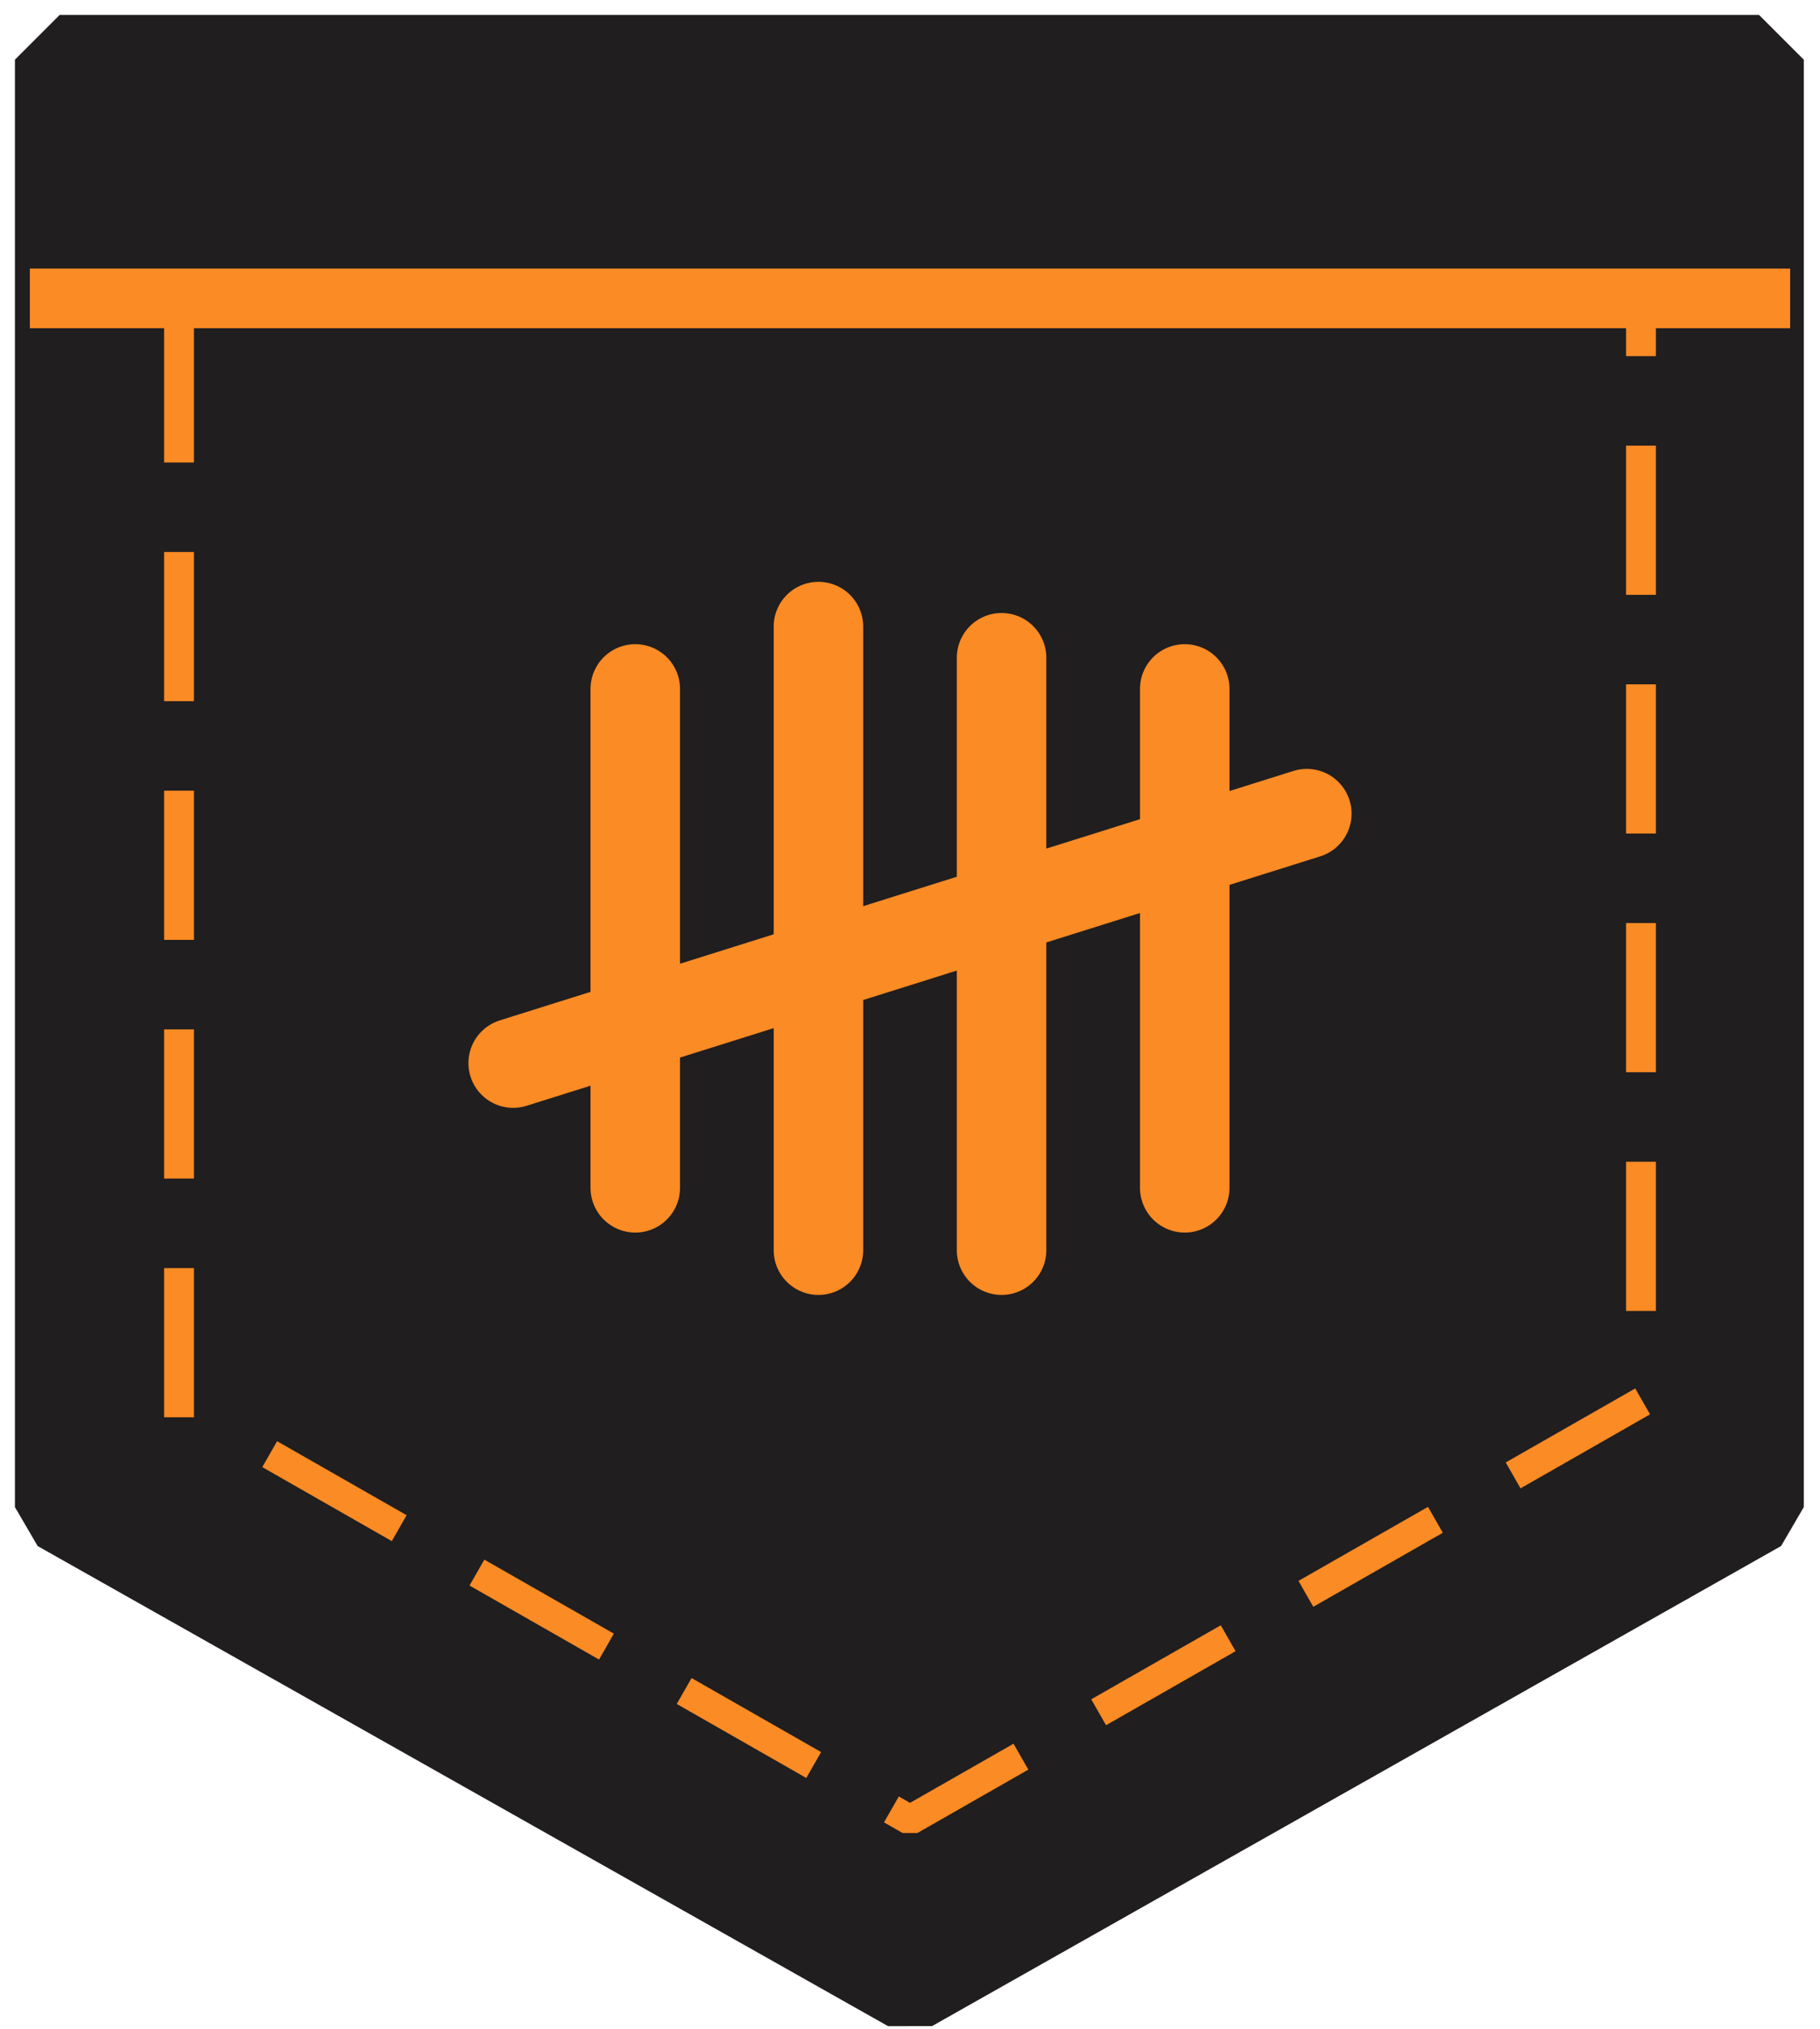
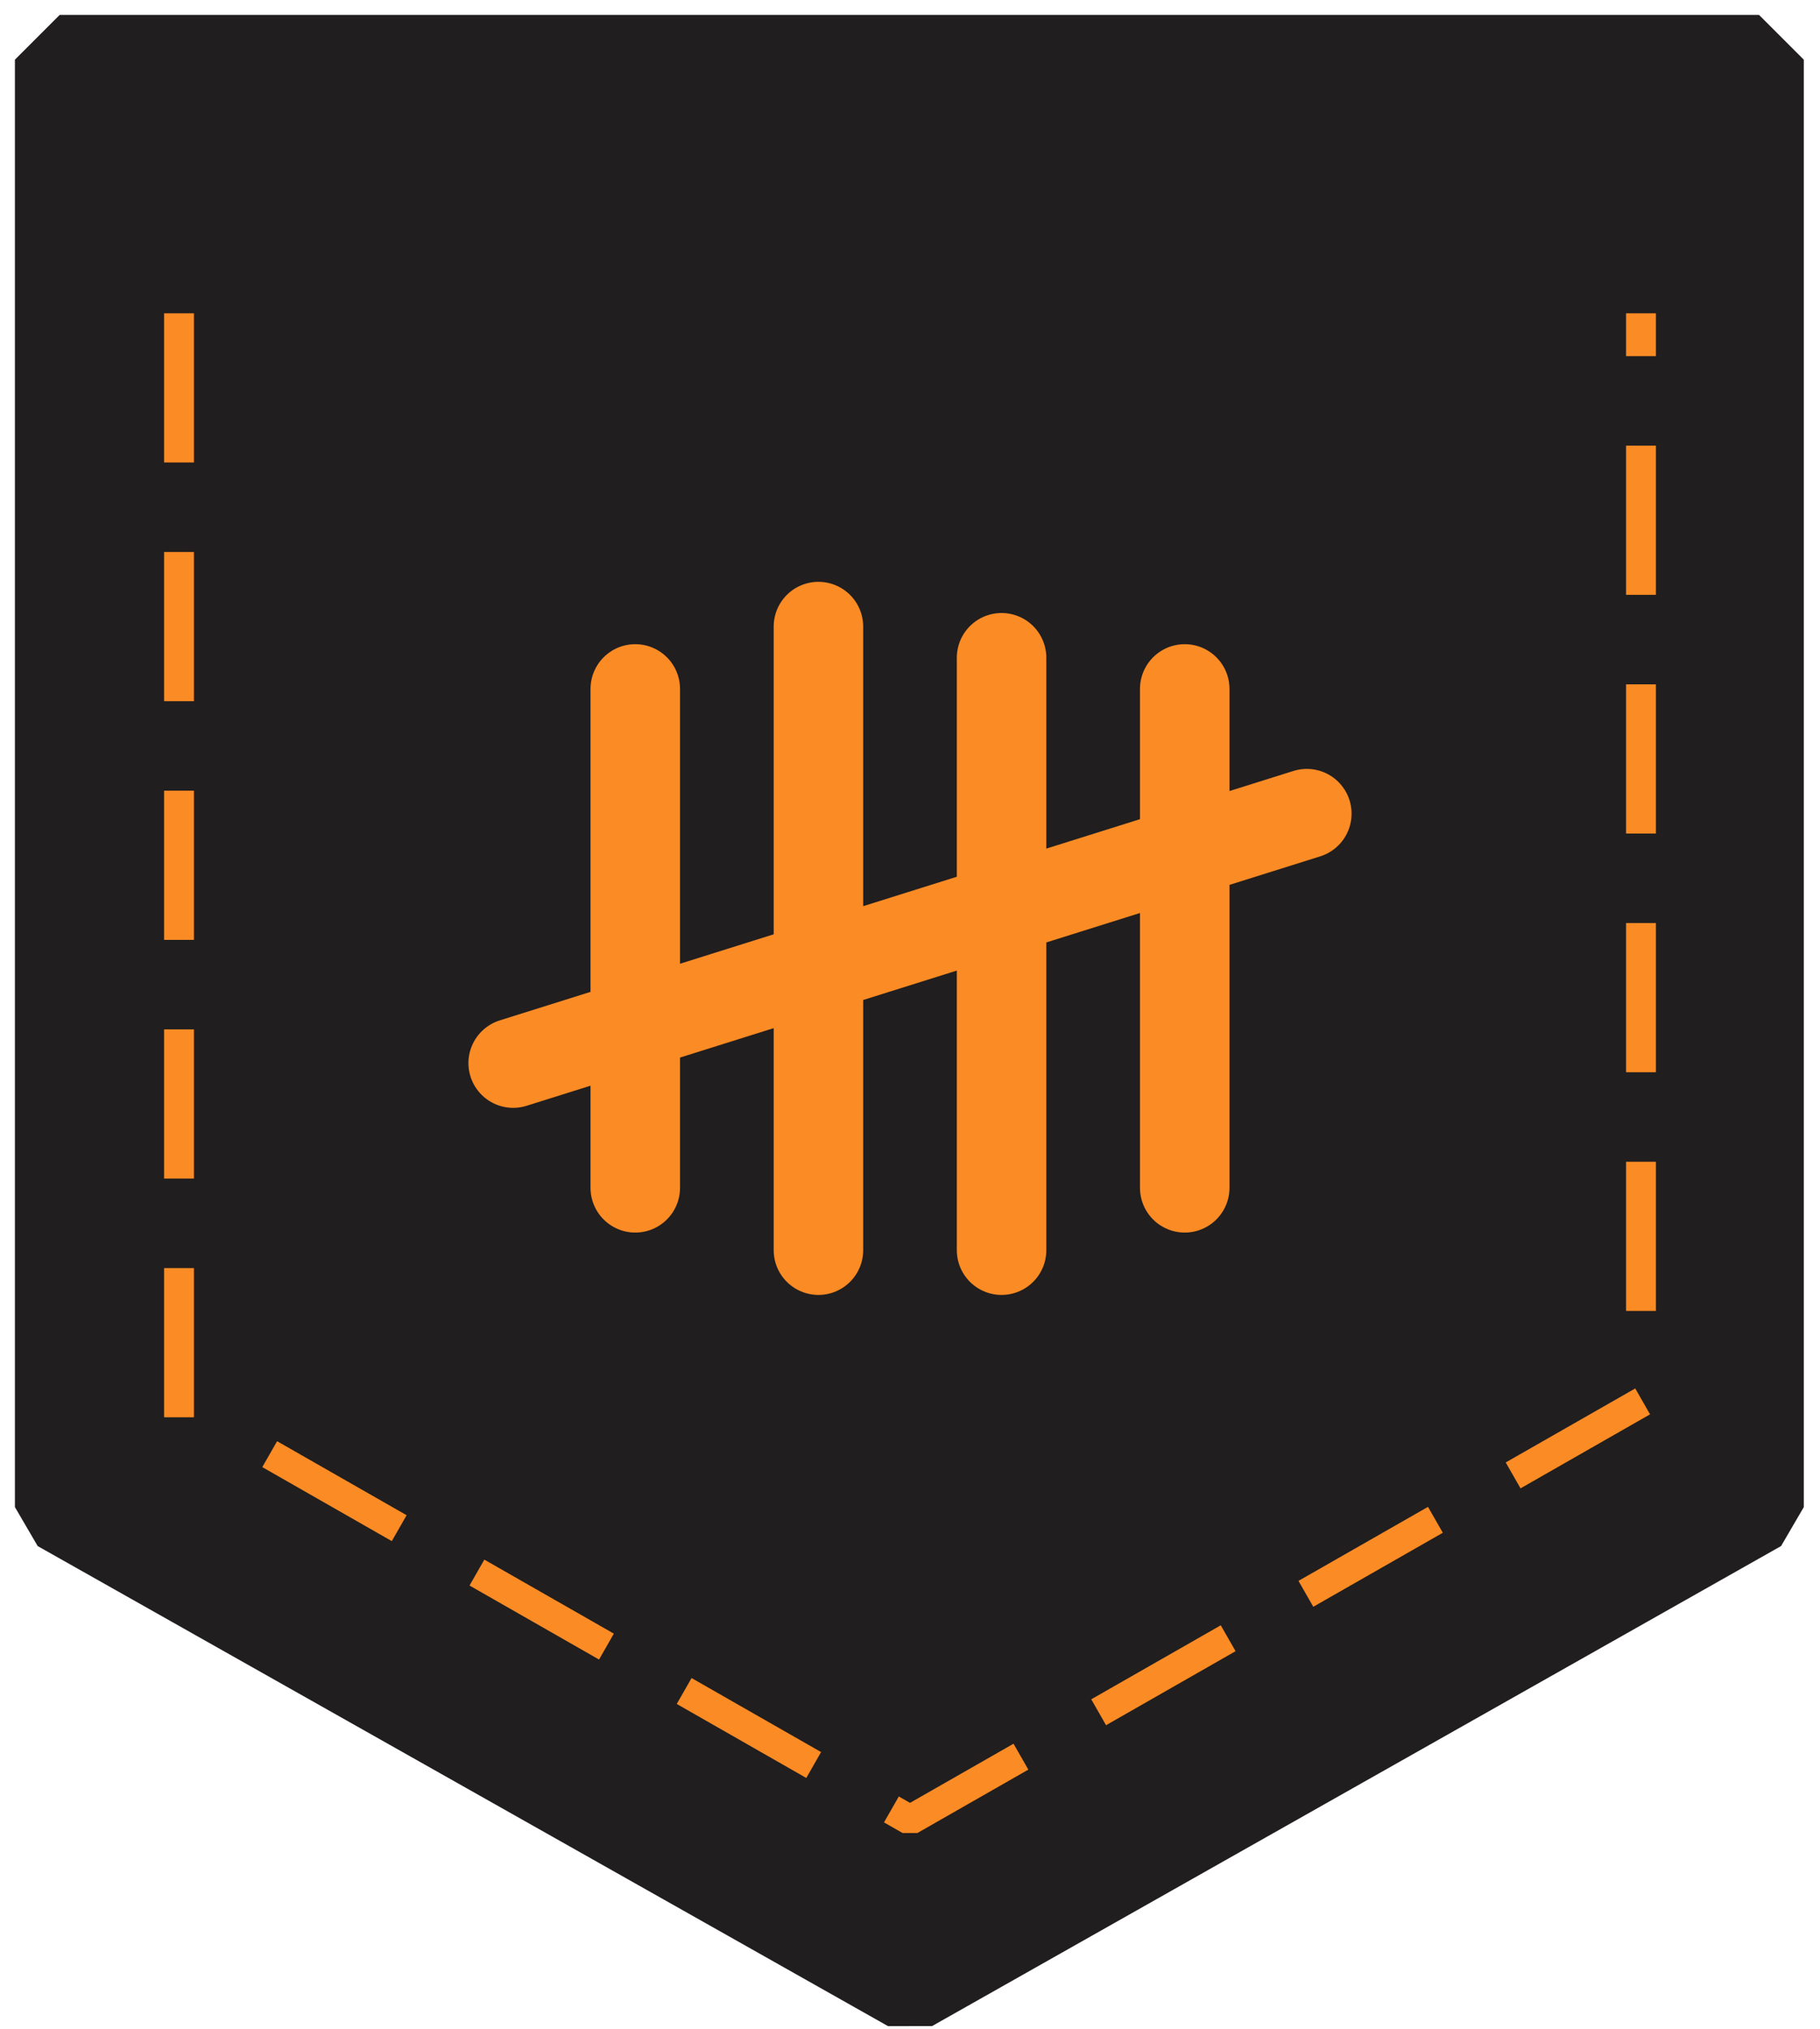
<svg xmlns="http://www.w3.org/2000/svg" width="61" height="68" viewBox="0 0 61 68" fill="none">
  <path d="M30.101 2H58.957V50.511L30.5 66.6L2 50.511V2H30.101Z" fill="#201E1F" stroke="#201E1F" stroke-width="3" stroke-linejoin="bevel" />
  <path d="M21.292 39.81V23.09M27.431 21V41.9M33.569 41.9V22.045M39.708 23.09V39.81M17.2 35.63L43.8 27.27" stroke="#FB8B24" stroke-width="3" stroke-linecap="round" />
-   <path d="M2 10L59 10" stroke="#FB8B24" stroke-width="2" stroke-linecap="square" stroke-linejoin="bevel" />
  <path d="M6 11V47L30.5 61L55 47V11" stroke="#FB8B24" stroke-linecap="square" stroke-linejoin="bevel" stroke-dasharray="4 4" />
</svg>